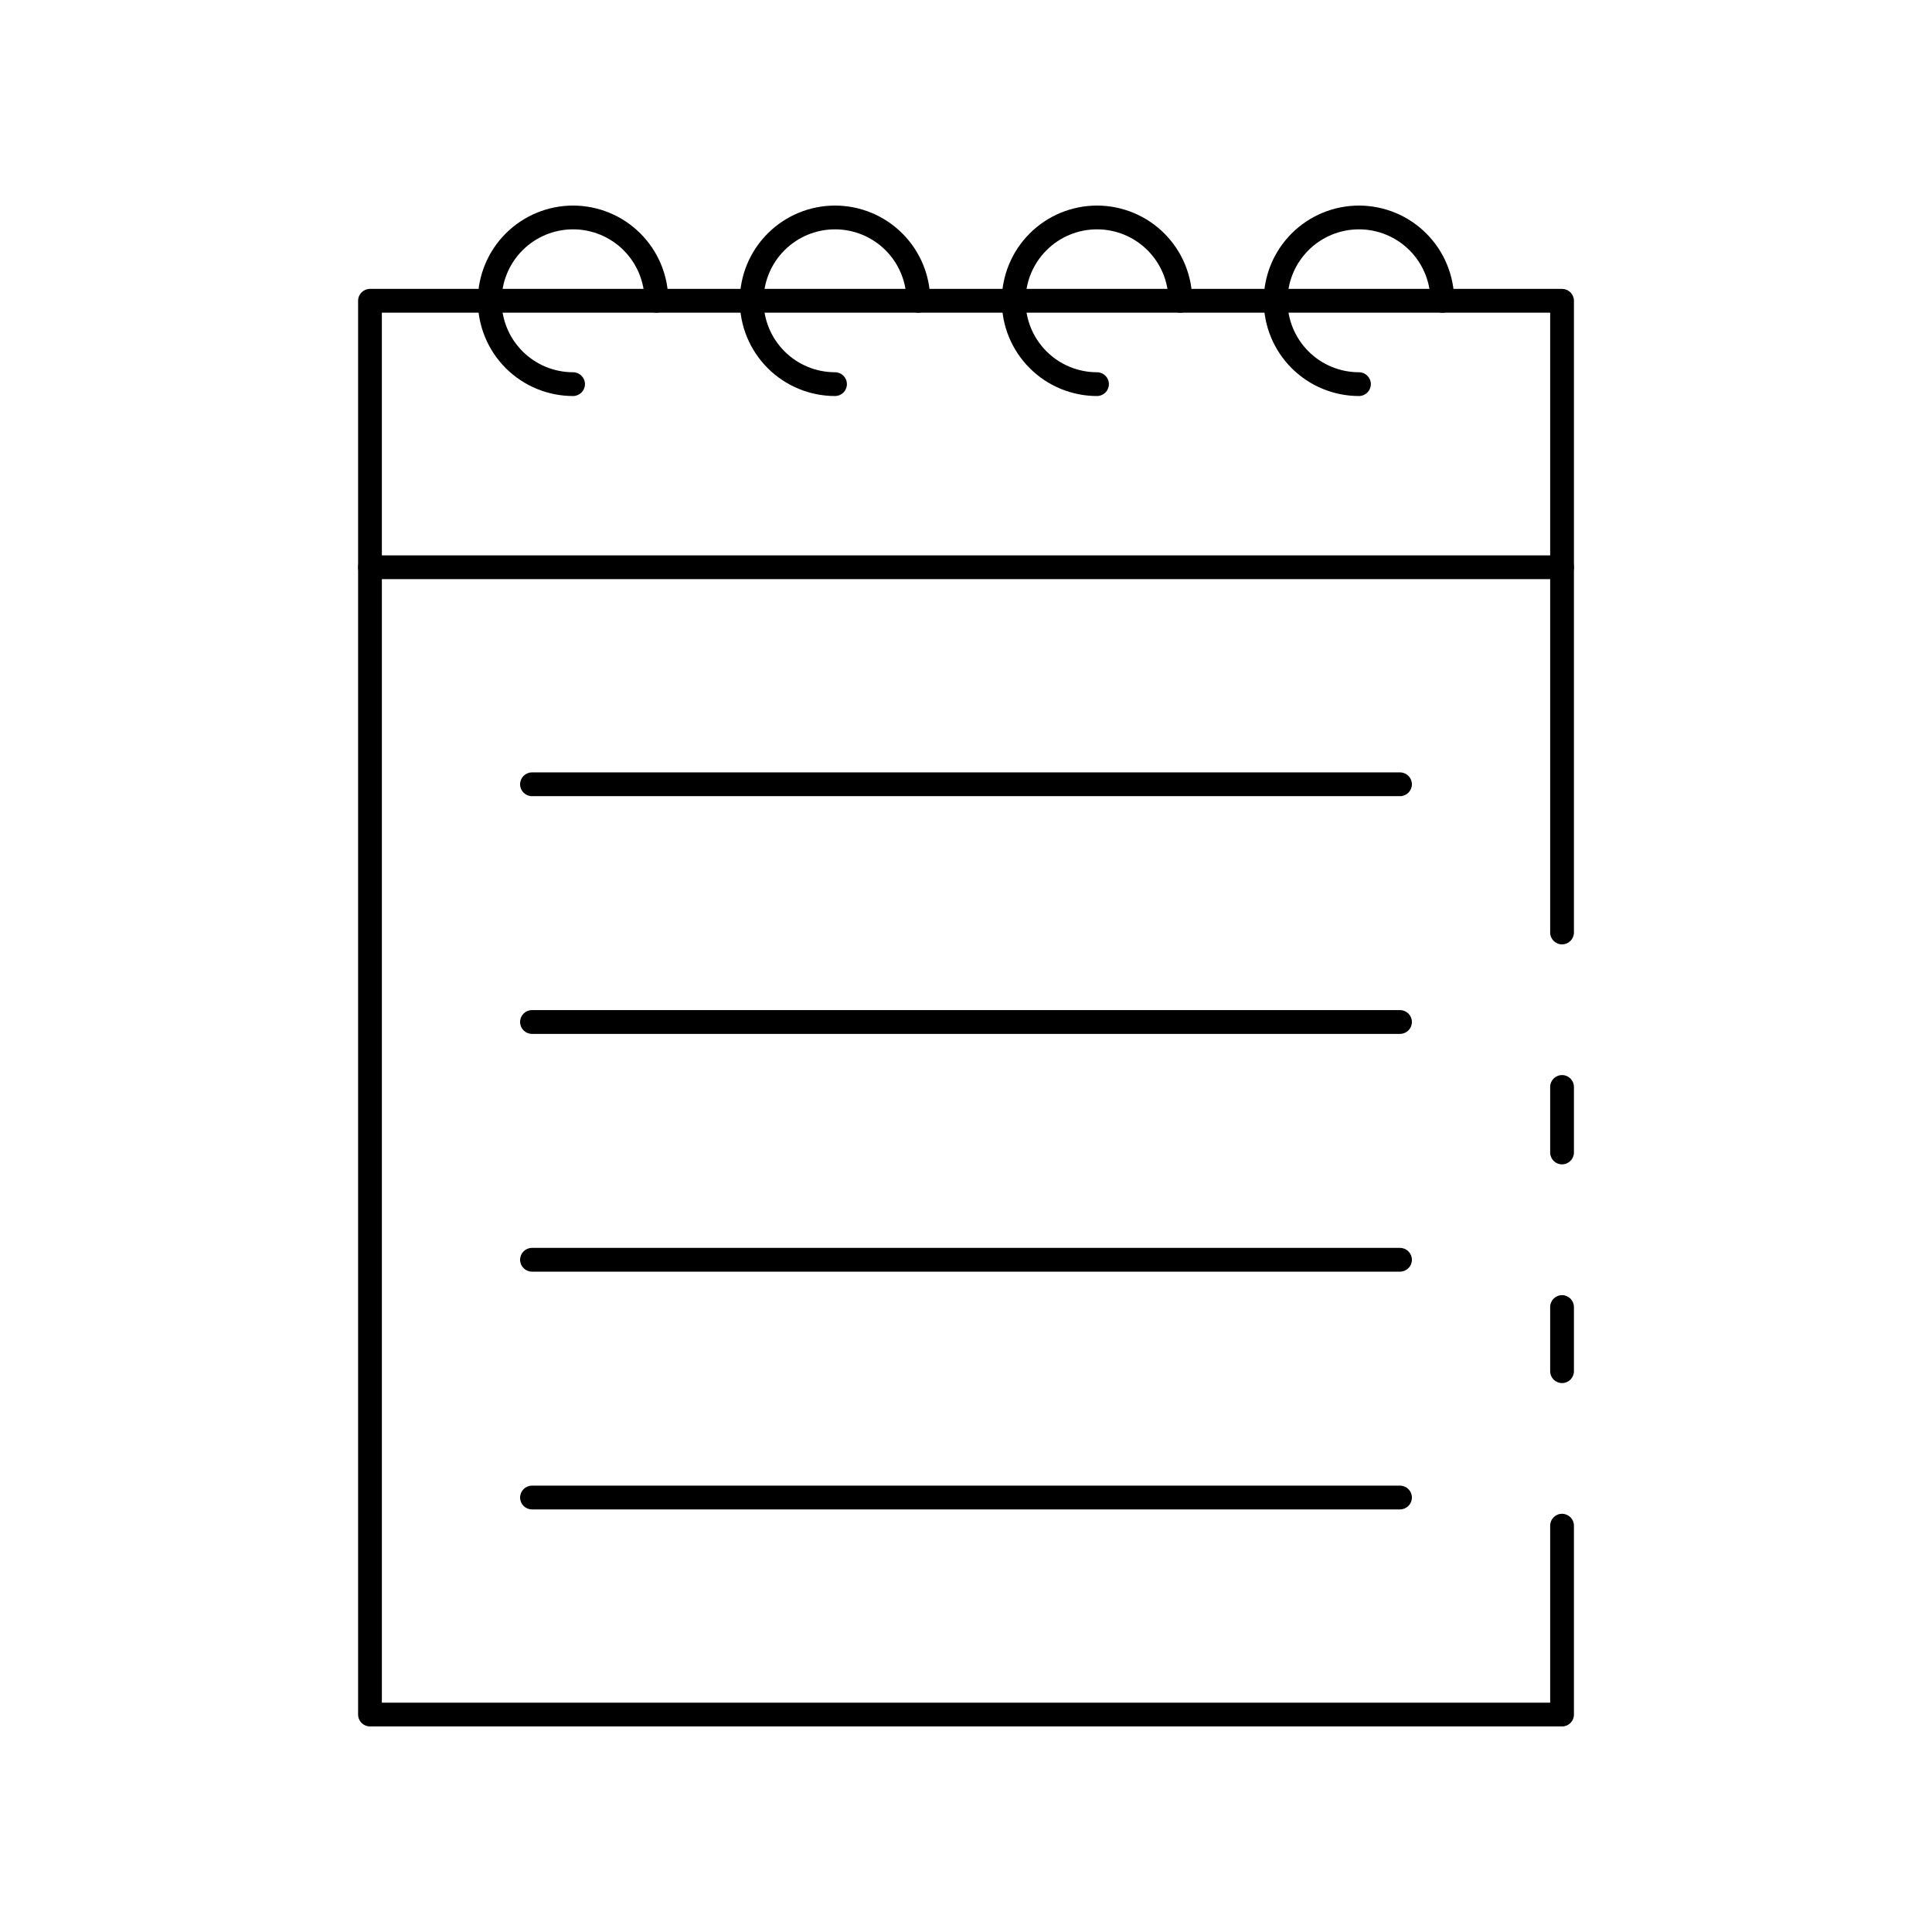
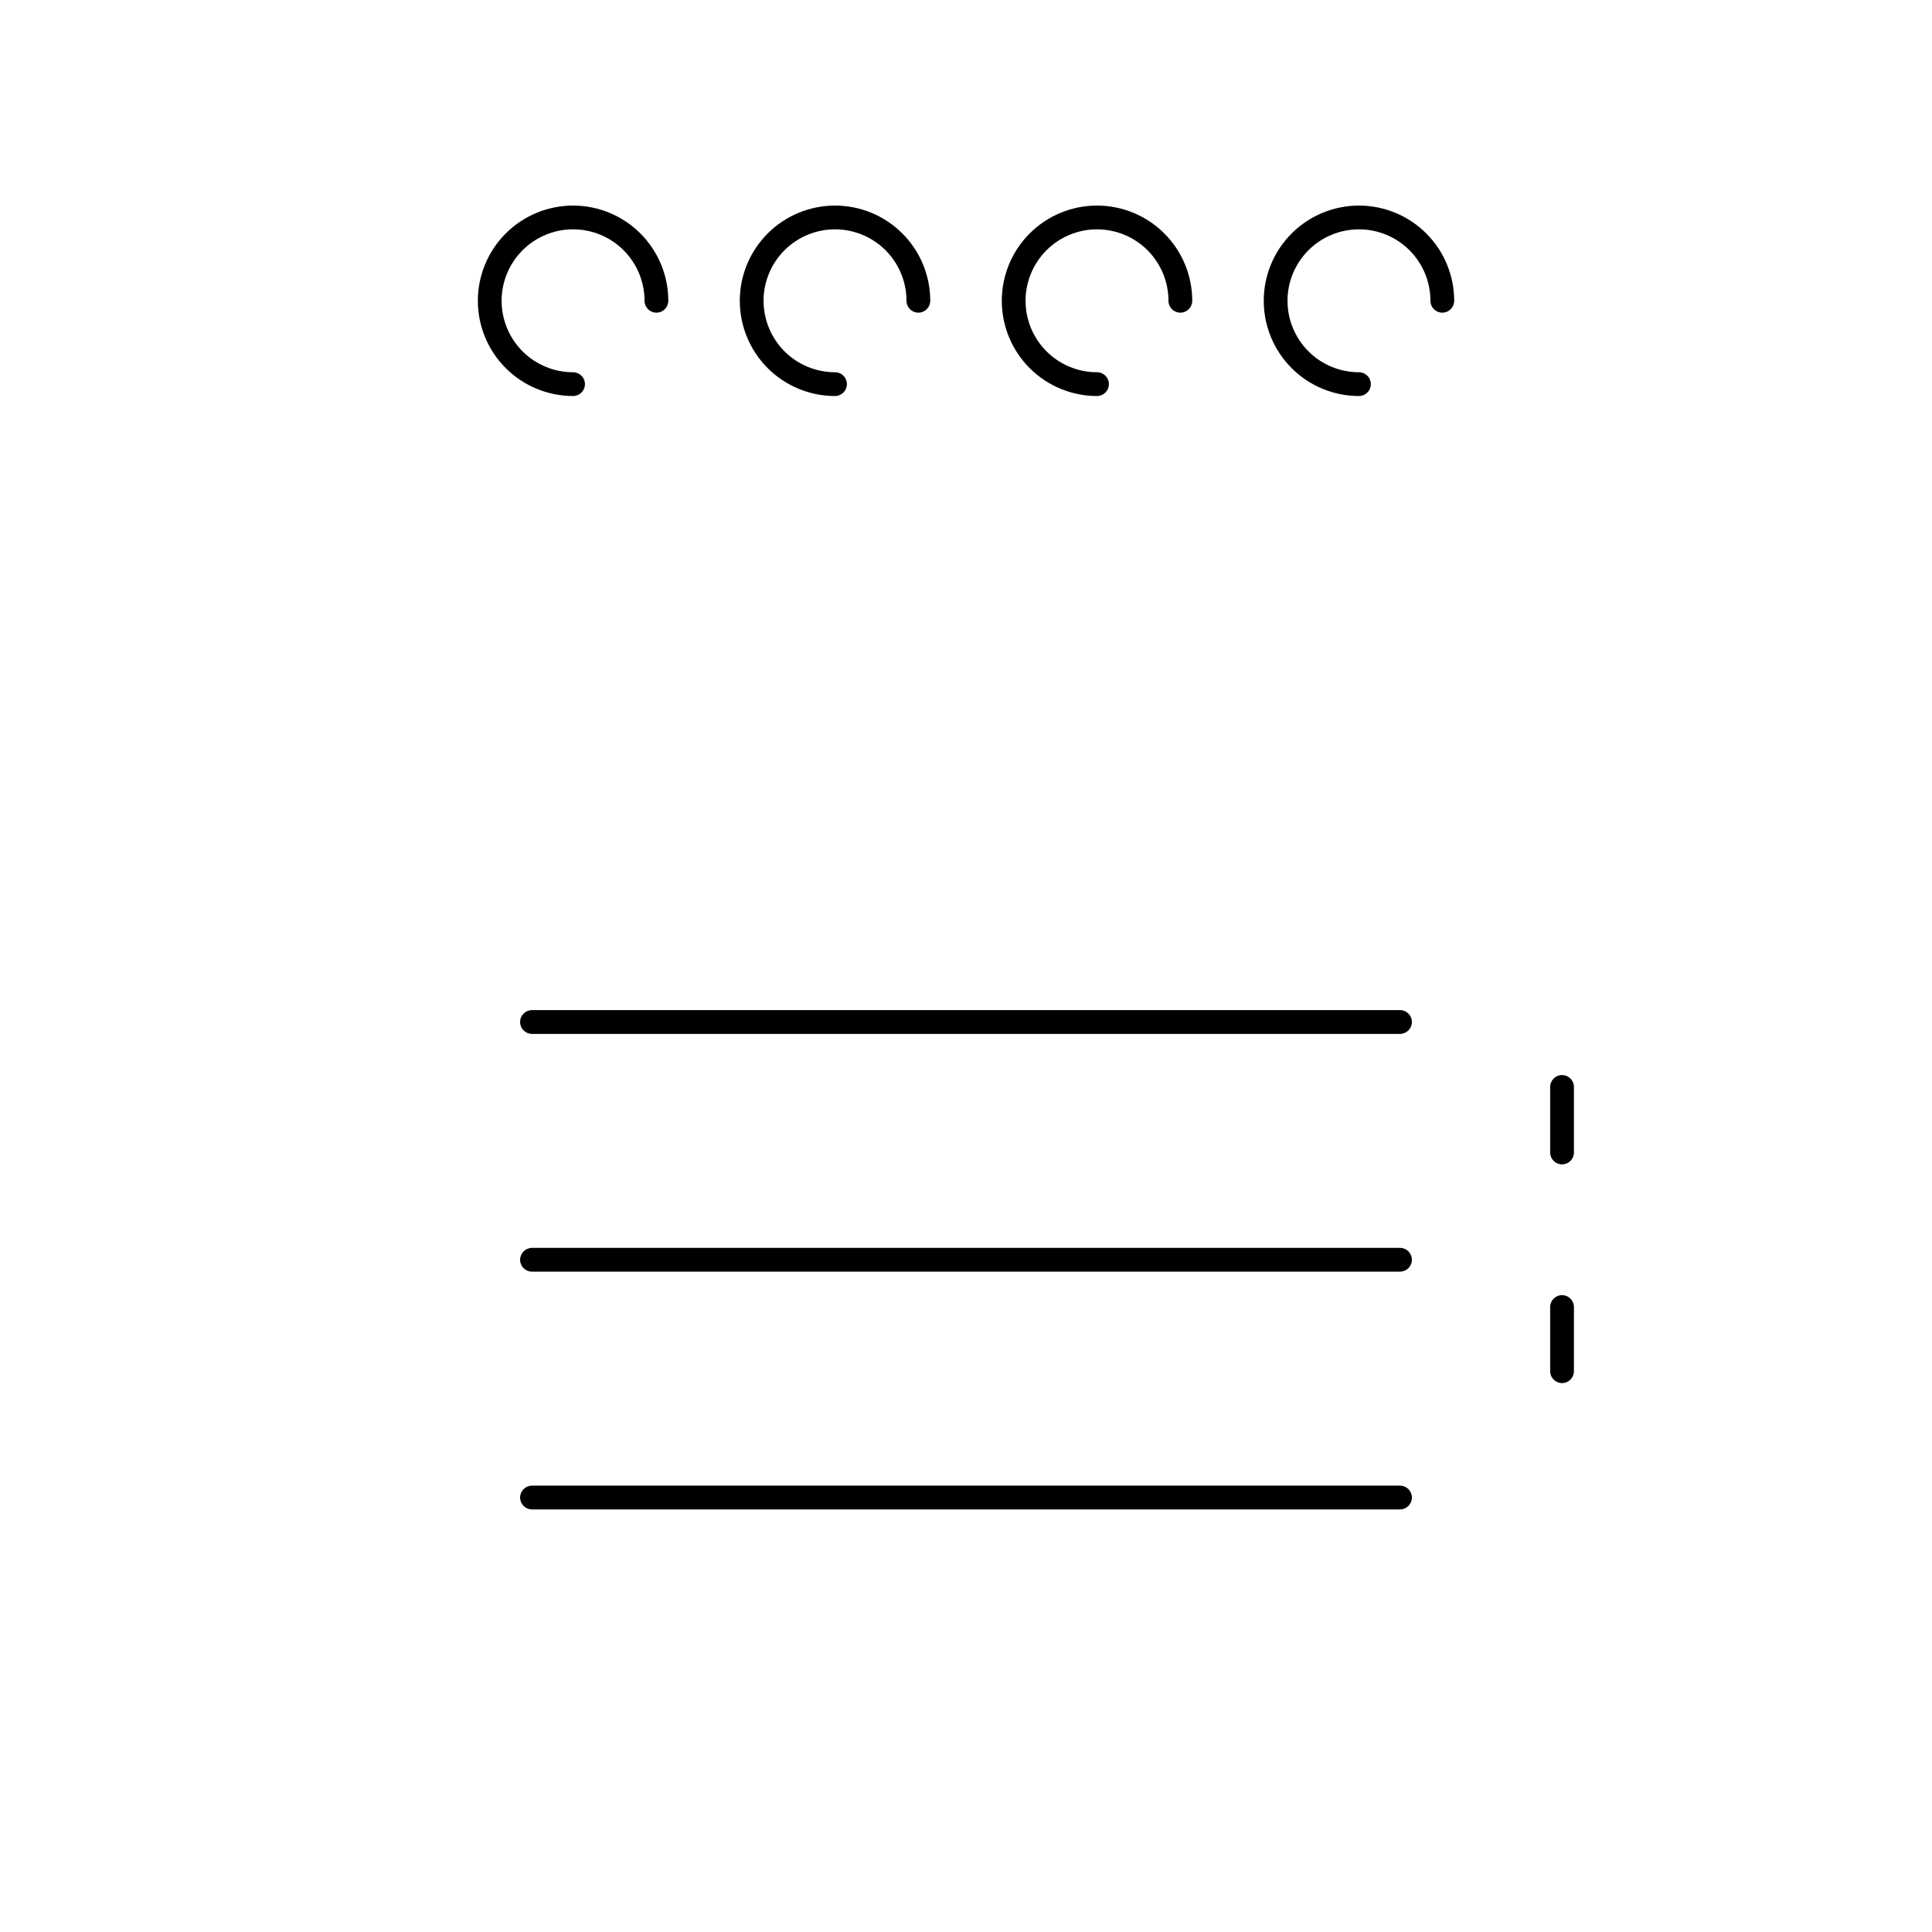
<svg xmlns="http://www.w3.org/2000/svg" fill="#000000" width="800px" height="800px" version="1.1" viewBox="144 144 512 512">
  <g>
    <path d="m365.29 248.95c-6.691 0-13.109-2.66-17.844-7.391-4.731-4.734-7.391-11.152-7.391-17.844 0-6.695 2.66-13.113 7.391-17.844 4.734-4.734 11.152-7.391 17.844-7.391 6.695 0 13.113 2.656 17.844 7.391 4.734 4.731 7.391 11.148 7.391 17.844 0 1.738-1.41 3.148-3.148 3.148-1.738 0-3.148-1.41-3.148-3.148 0-5.023-1.996-9.84-5.547-13.391-3.551-3.555-8.367-5.547-13.391-5.547-5.023 0-9.84 1.992-13.391 5.547-3.551 3.551-5.547 8.367-5.547 13.391 0 5.019 1.996 9.836 5.547 13.391 3.551 3.551 8.367 5.543 13.391 5.543 1.738 0 3.148 1.41 3.148 3.152 0 1.738-1.41 3.148-3.148 3.148z" />
    <path d="m295.87 248.95c-6.691 0-13.109-2.66-17.844-7.391-4.731-4.734-7.391-11.152-7.391-17.844 0-6.695 2.66-13.113 7.391-17.844 4.734-4.734 11.152-7.391 17.844-7.391 6.691 0 13.109 2.656 17.844 7.391 4.731 4.731 7.391 11.148 7.391 17.844 0 1.738-1.41 3.148-3.148 3.148s-3.148-1.41-3.148-3.148c0-5.023-1.996-9.84-5.547-13.391-3.551-3.555-8.367-5.547-13.391-5.547-5.023 0-9.84 1.992-13.391 5.547-3.551 3.551-5.547 8.367-5.547 13.391 0 5.019 1.996 9.836 5.547 13.391 3.551 3.551 8.367 5.543 13.391 5.543 1.738 0 3.148 1.41 3.148 3.152 0 1.738-1.41 3.148-3.148 3.148z" />
    <path d="m557.96 452.57c-1.742 0-3.152-1.41-3.152-3.148v-17.367c0-1.742 1.41-3.148 3.152-3.148 1.738 0 3.148 1.406 3.148 3.148v17.367c0 1.738-1.41 3.148-3.148 3.148z" />
-     <path d="m557.96 601.52h-315.91c-1.742 0-3.148-1.41-3.148-3.148v-304.04c0-1.742 1.406-3.148 3.148-3.148h315.91c0.832 0 1.633 0.332 2.227 0.922 0.59 0.59 0.922 1.391 0.922 2.227v96.785c0 1.742-1.41 3.152-3.148 3.152-1.742 0-3.152-1.41-3.152-3.152v-93.637h-309.61v297.75h309.61v-46.914c0-1.738 1.41-3.148 3.152-3.148 1.738 0 3.148 1.41 3.148 3.148v50.062c0 0.832-0.332 1.633-0.922 2.227-0.594 0.59-1.395 0.922-2.227 0.922z" />
    <path d="m557.96 510.53c-1.742 0-3.152-1.41-3.152-3.148v-17.004c0-1.738 1.41-3.148 3.152-3.148 1.738 0 3.148 1.41 3.148 3.148v17.004c0 0.836-0.332 1.637-0.922 2.227-0.594 0.59-1.395 0.922-2.227 0.922z" />
-     <path d="m557.96 297.48c-1.742 0-3.152-1.41-3.152-3.148v-67.473h-309.61v67.473c0 1.738-1.41 3.148-3.148 3.148-1.742 0-3.148-1.41-3.148-3.148v-70.621c0-1.742 1.406-3.152 3.148-3.152h315.91c0.832 0 1.633 0.332 2.227 0.926 0.59 0.59 0.922 1.391 0.922 2.227v70.621c0 0.832-0.332 1.633-0.922 2.227-0.594 0.59-1.395 0.922-2.227 0.922z" />
    <path d="m504.14 248.95c-6.695 0-13.113-2.66-17.844-7.391-4.734-4.734-7.391-11.152-7.391-17.844 0-6.695 2.656-13.113 7.391-17.844 4.731-4.734 11.148-7.391 17.844-7.391 6.691 0 13.109 2.656 17.844 7.391 4.731 4.731 7.391 11.148 7.391 17.844 0 1.738-1.41 3.148-3.148 3.148-1.738 0-3.148-1.41-3.148-3.148 0-5.023-1.996-9.84-5.547-13.391-3.551-3.555-8.367-5.547-13.391-5.547-5.023 0-9.84 1.992-13.391 5.547-3.551 3.551-5.547 8.367-5.547 13.391 0 5.019 1.996 9.836 5.547 13.391 3.551 3.551 8.367 5.543 13.391 5.543 1.738 0 3.148 1.41 3.148 3.152 0 1.738-1.41 3.148-3.148 3.148z" />
    <path d="m434.72 248.95c-6.695 0-13.113-2.66-17.844-7.391-4.734-4.734-7.391-11.152-7.391-17.844 0-6.695 2.656-13.113 7.391-17.844 4.731-4.734 11.148-7.391 17.844-7.391 6.691 0 13.109 2.656 17.844 7.391 4.731 4.731 7.391 11.148 7.391 17.844 0 1.738-1.41 3.148-3.148 3.148-1.742 0-3.152-1.41-3.152-3.148 0-5.023-1.992-9.84-5.543-13.391-3.555-3.555-8.371-5.547-13.391-5.547-5.023 0-9.84 1.992-13.391 5.547-3.551 3.551-5.547 8.367-5.547 13.391 0 5.019 1.996 9.836 5.547 13.391 3.551 3.551 8.367 5.543 13.391 5.543 1.738 0 3.148 1.41 3.148 3.152 0 1.738-1.41 3.148-3.148 3.148z" />
-     <path d="m515.02 354.99h-230.04c-1.738 0-3.148-1.41-3.148-3.148 0-1.738 1.41-3.148 3.148-3.148h230.04c1.738 0 3.148 1.41 3.148 3.148 0 1.738-1.41 3.148-3.148 3.148z" />
    <path d="m515.02 417.99h-230.04c-1.738 0-3.148-1.41-3.148-3.148 0-1.742 1.41-3.152 3.148-3.152h230.04c1.738 0 3.148 1.41 3.148 3.152 0 1.738-1.41 3.148-3.148 3.148z" />
    <path d="m515.02 481h-230.04c-1.738 0-3.148-1.41-3.148-3.148s1.41-3.148 3.148-3.148h230.04c1.738 0 3.148 1.41 3.148 3.148s-1.41 3.148-3.148 3.148z" />
    <path d="m515.02 544.01h-230.04c-1.738 0-3.148-1.41-3.148-3.148s1.41-3.148 3.148-3.148h230.04c1.738 0 3.148 1.41 3.148 3.148s-1.41 3.148-3.148 3.148z" />
  </g>
</svg>